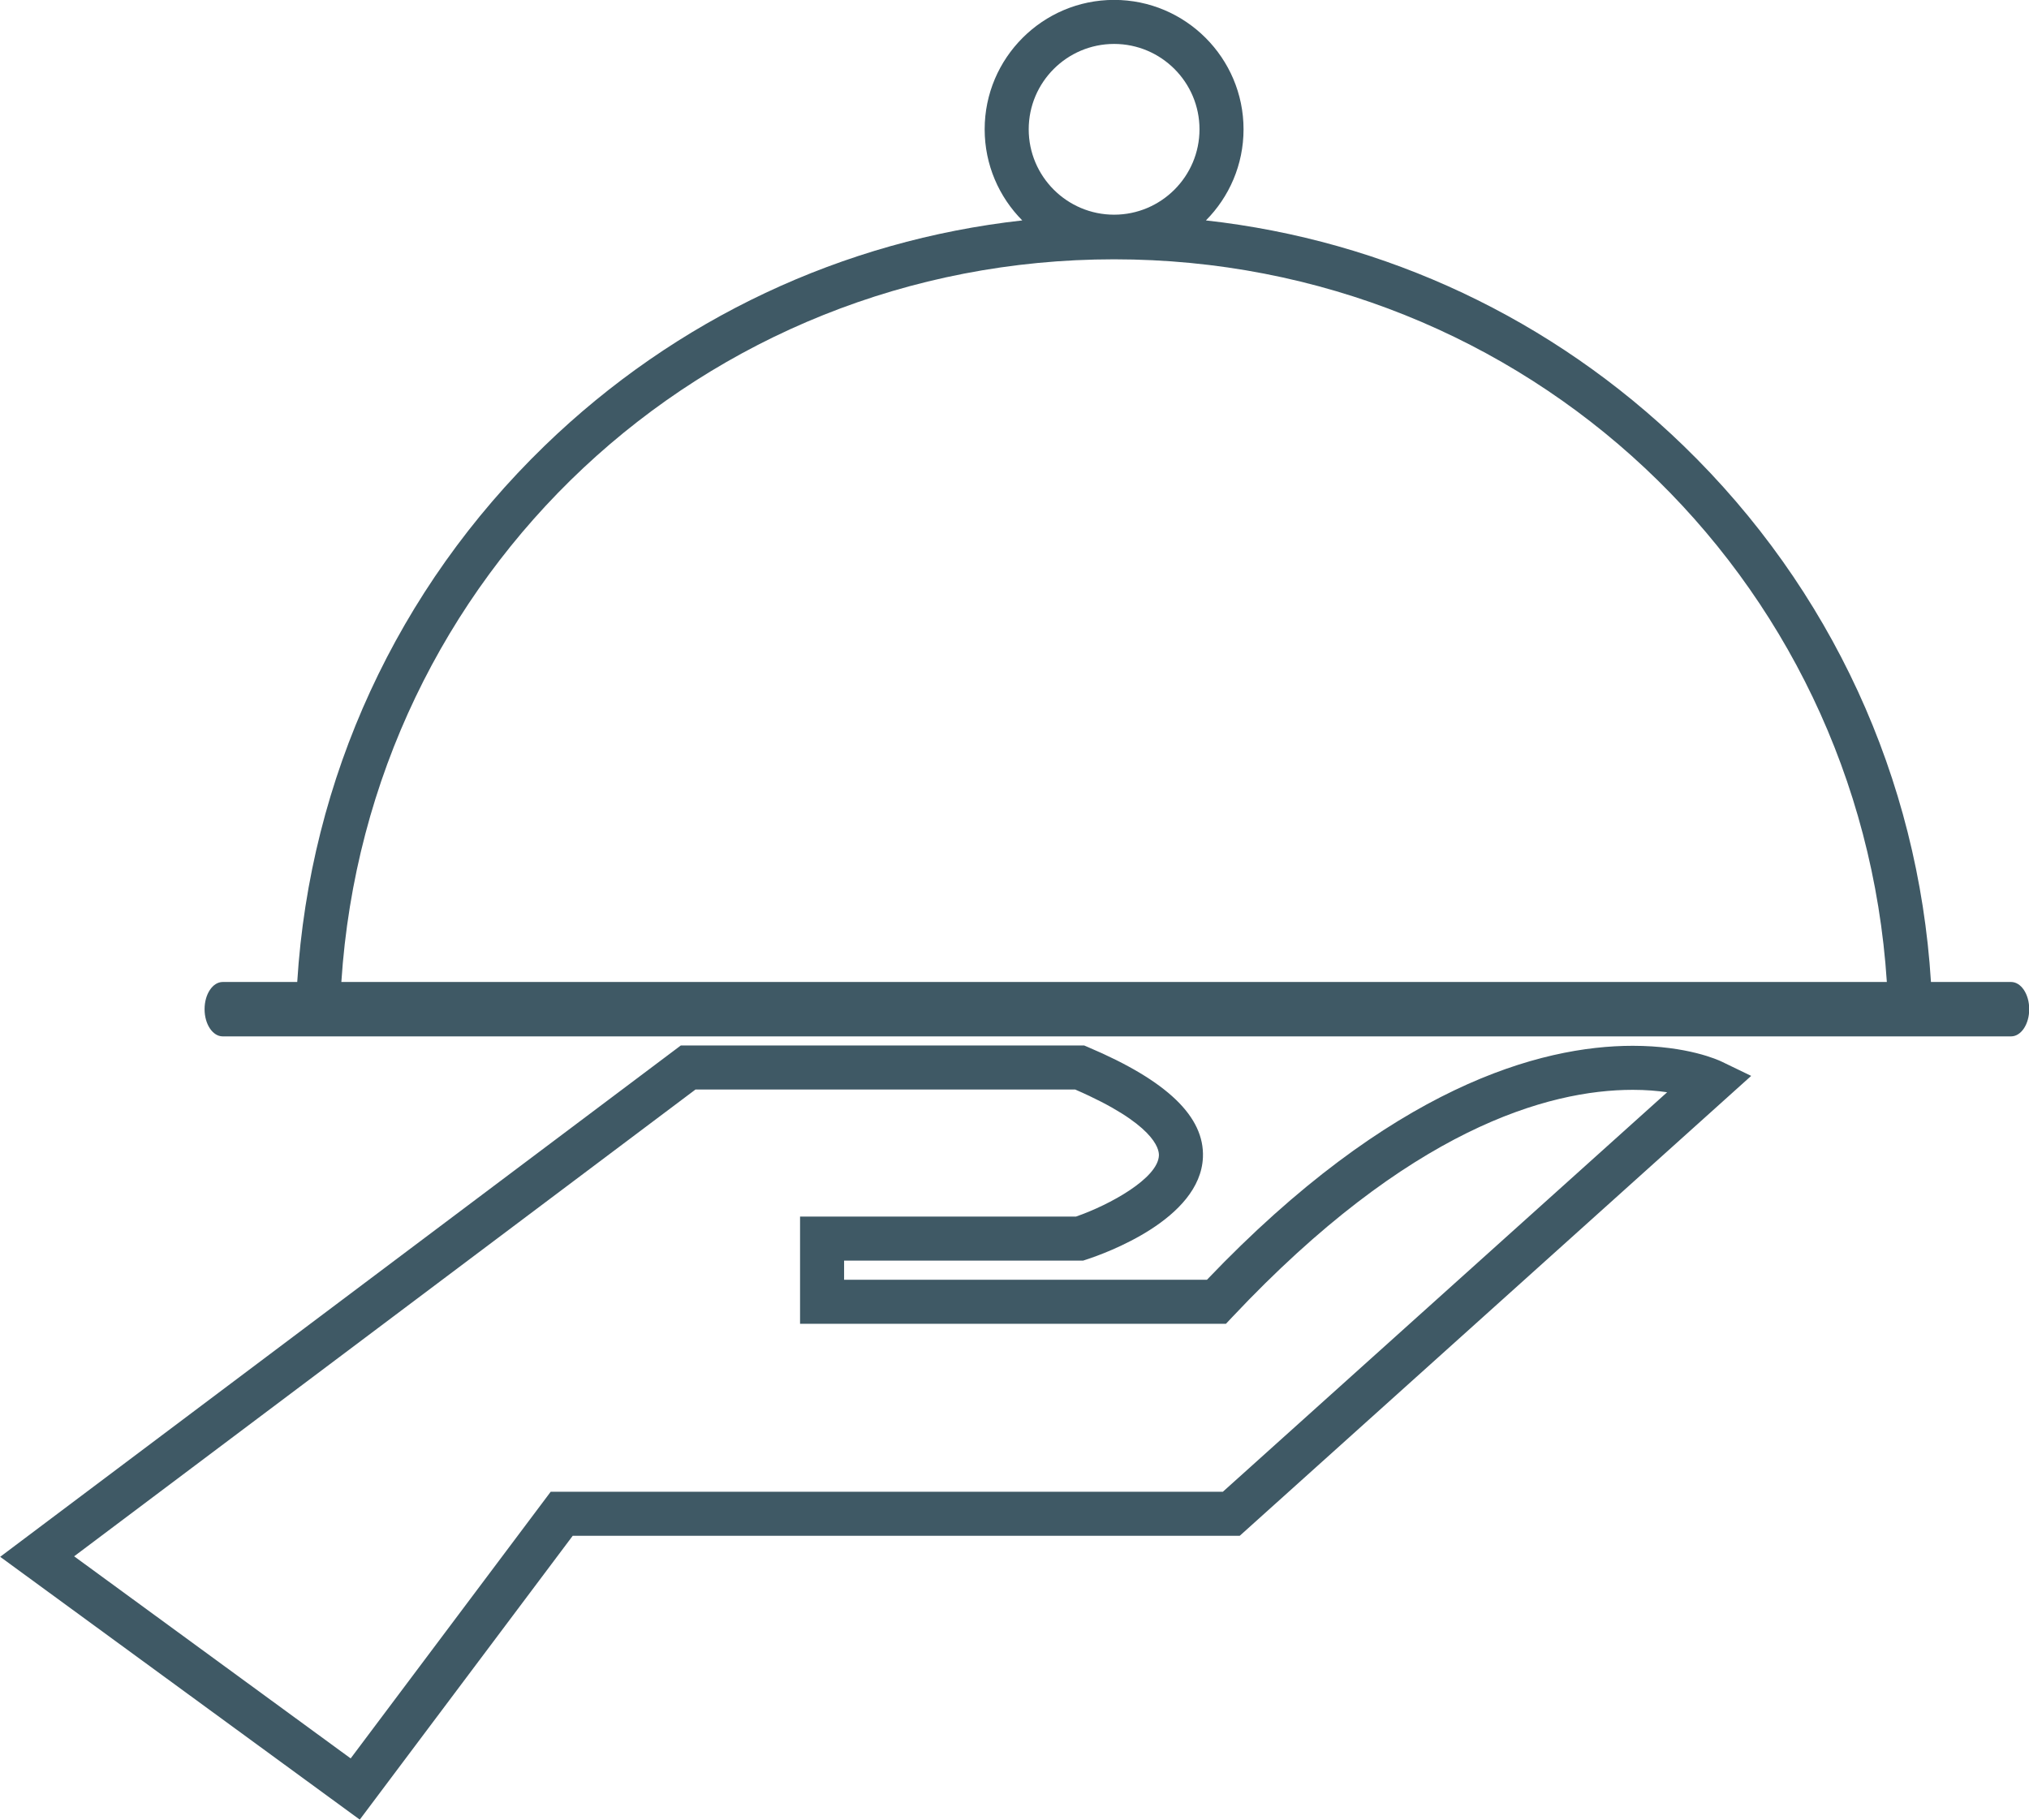
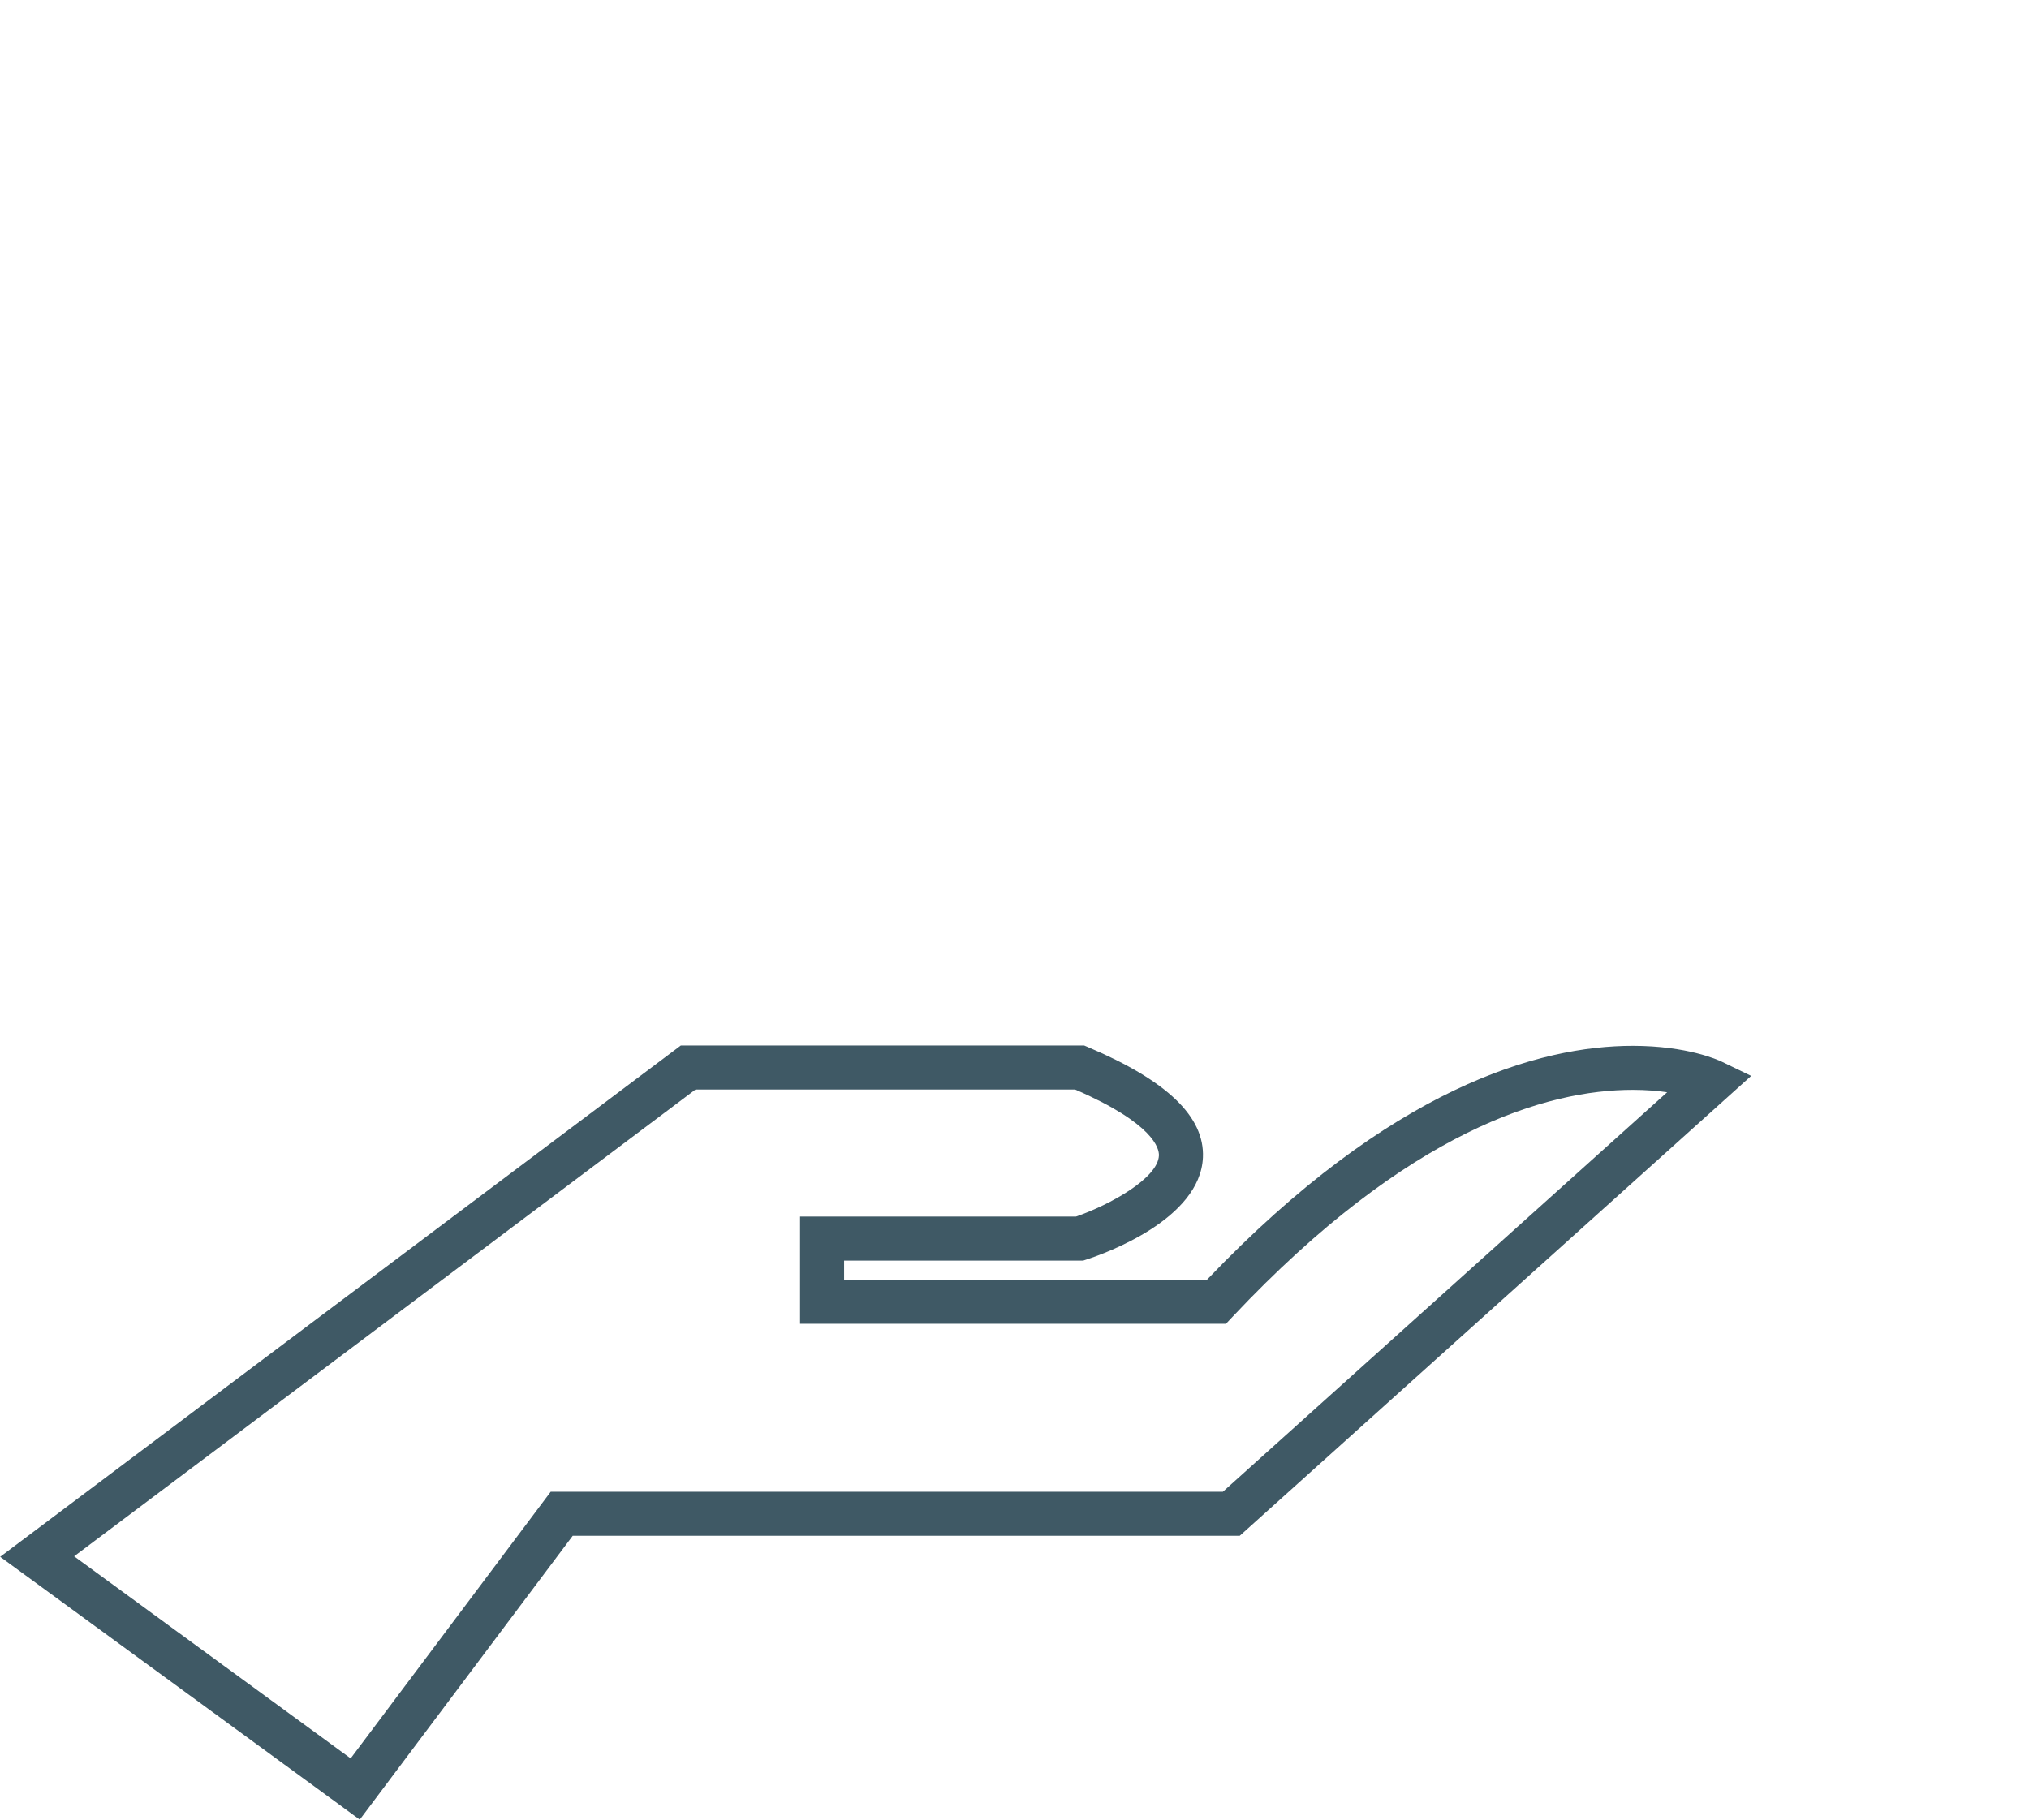
<svg xmlns="http://www.w3.org/2000/svg" fill="#000000" height="371.9" preserveAspectRatio="xMidYMid meet" version="1" viewBox="90.3 111.7 414.6 371.9" width="414.6" zoomAndPan="magnify">
  <g fill="#3f5965" id="change1_1">
    <path d="M 105.449 429.785 L 232.418 334.379 L 309.996 334.379 C 326.09 341.367 327.168 346.453 327.109 347.867 C 326.914 352.508 317.129 357.93 310.18 360.344 L 253.781 360.344 L 253.781 382.266 L 340.801 382.266 L 342.133 380.852 C 378.23 342.496 406.547 334.445 423.938 334.445 C 426.641 334.445 428.988 334.648 430.961 334.938 L 340.172 416.594 L 202.824 416.594 L 161.953 471.09 Z M 207.324 425.594 L 343.621 425.594 L 448.133 331.594 L 442.102 328.68 C 441.414 328.348 435.09 325.445 423.938 325.445 C 404.996 325.445 374.602 333.789 336.922 373.266 L 262.781 373.266 L 262.781 369.344 L 311.637 369.344 L 312.316 369.121 C 316.195 367.855 335.559 360.902 336.102 348.254 C 336.457 339.945 328.797 332.578 312.68 325.738 L 311.836 325.379 L 229.414 325.379 L 90.336 429.887 L 163.816 483.602 L 207.324 425.594" fill="inherit" />
-     <path d="M 317.953 164.699 C 402.031 164.699 470.422 229.172 475.852 312.402 L 160.051 312.402 C 165.48 229.172 233.871 164.699 317.953 164.699 Z M 317.953 120.68 C 327.574 120.68 335.402 128.508 335.402 138.129 C 335.402 147.75 327.574 155.578 317.953 155.578 C 308.328 155.578 300.504 147.75 300.504 138.129 C 300.504 128.508 308.328 120.68 317.953 120.68 Z M 135.805 323.52 L 501.238 323.52 C 503.285 323.52 504.945 321.031 504.945 317.961 C 504.945 314.891 503.285 312.402 501.238 312.402 L 484.867 312.402 C 482.277 270.766 464.445 232.016 434.324 202.824 C 407.492 176.828 373.367 160.832 336.715 156.75 C 341.461 151.965 344.402 145.387 344.402 138.129 C 344.402 123.547 332.535 111.68 317.953 111.68 C 303.367 111.68 291.504 123.547 291.504 138.129 C 291.504 145.387 294.441 151.965 299.188 156.75 C 262.535 160.832 228.41 176.828 201.578 202.824 C 171.457 232.016 153.629 270.766 151.035 312.402 L 135.805 312.402 C 133.758 312.402 132.102 314.891 132.102 317.961 C 132.102 321.031 133.758 323.52 135.805 323.52" fill="inherit" />
  </g>
</svg>